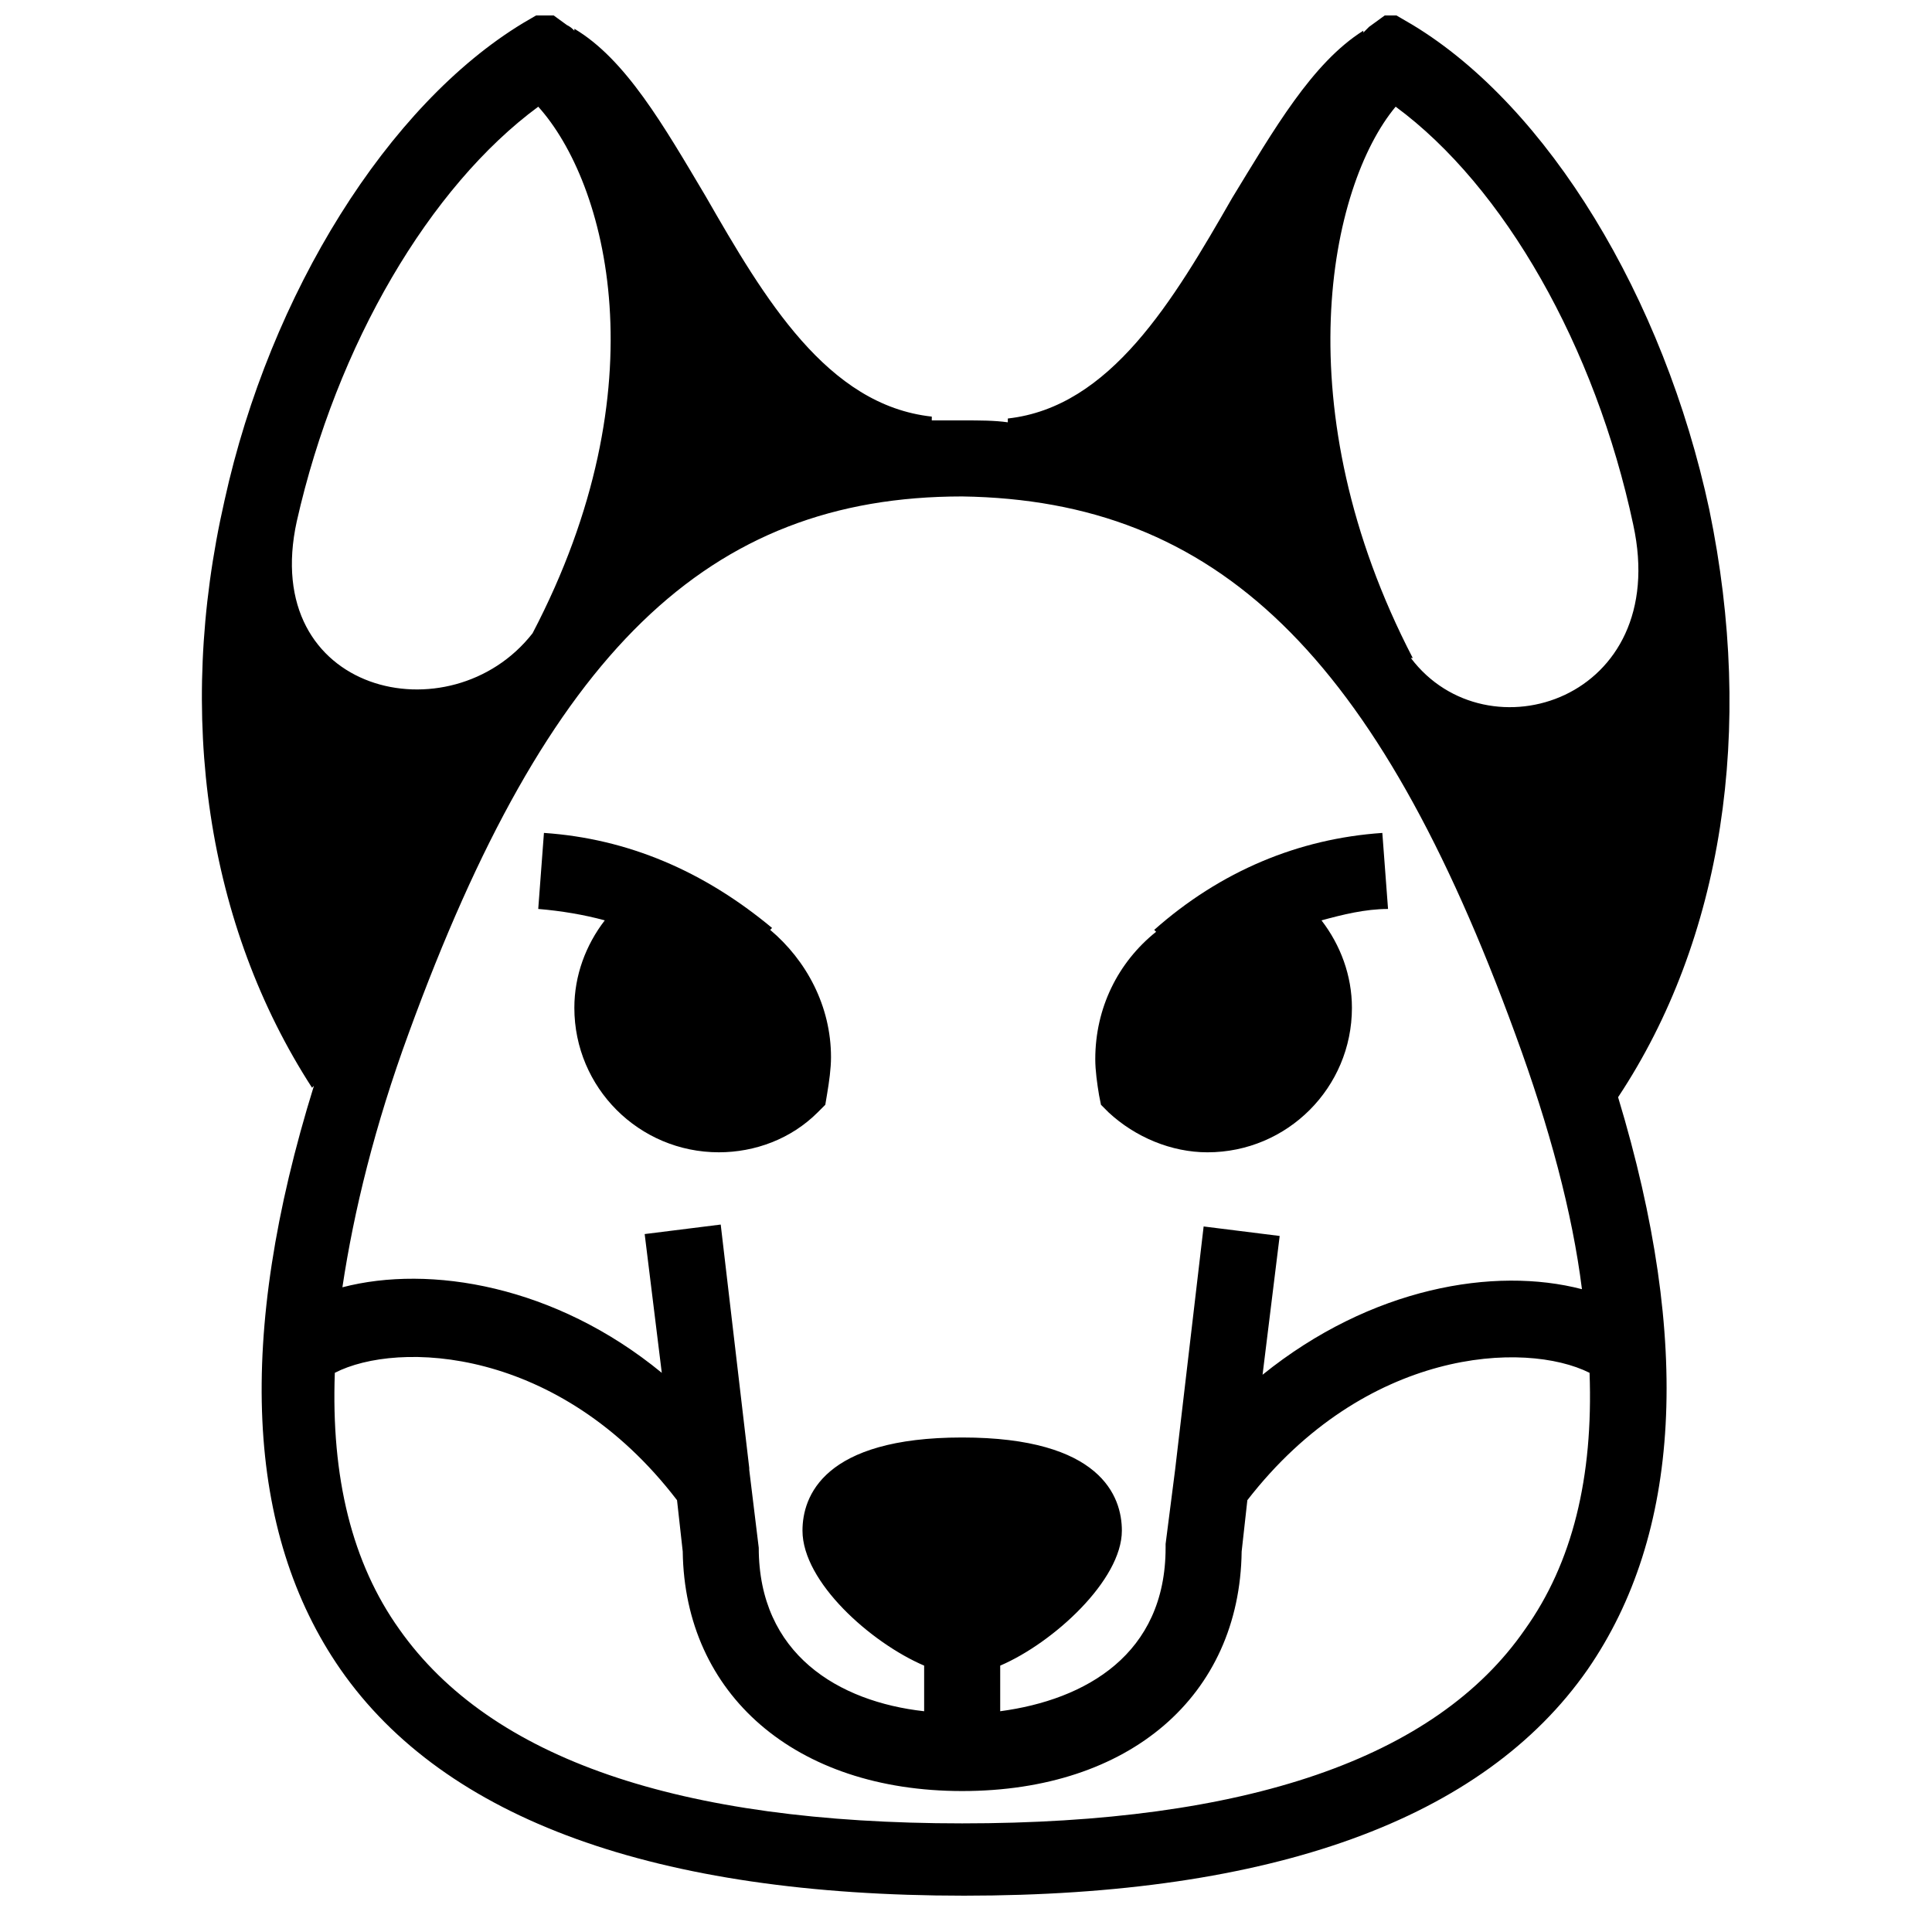
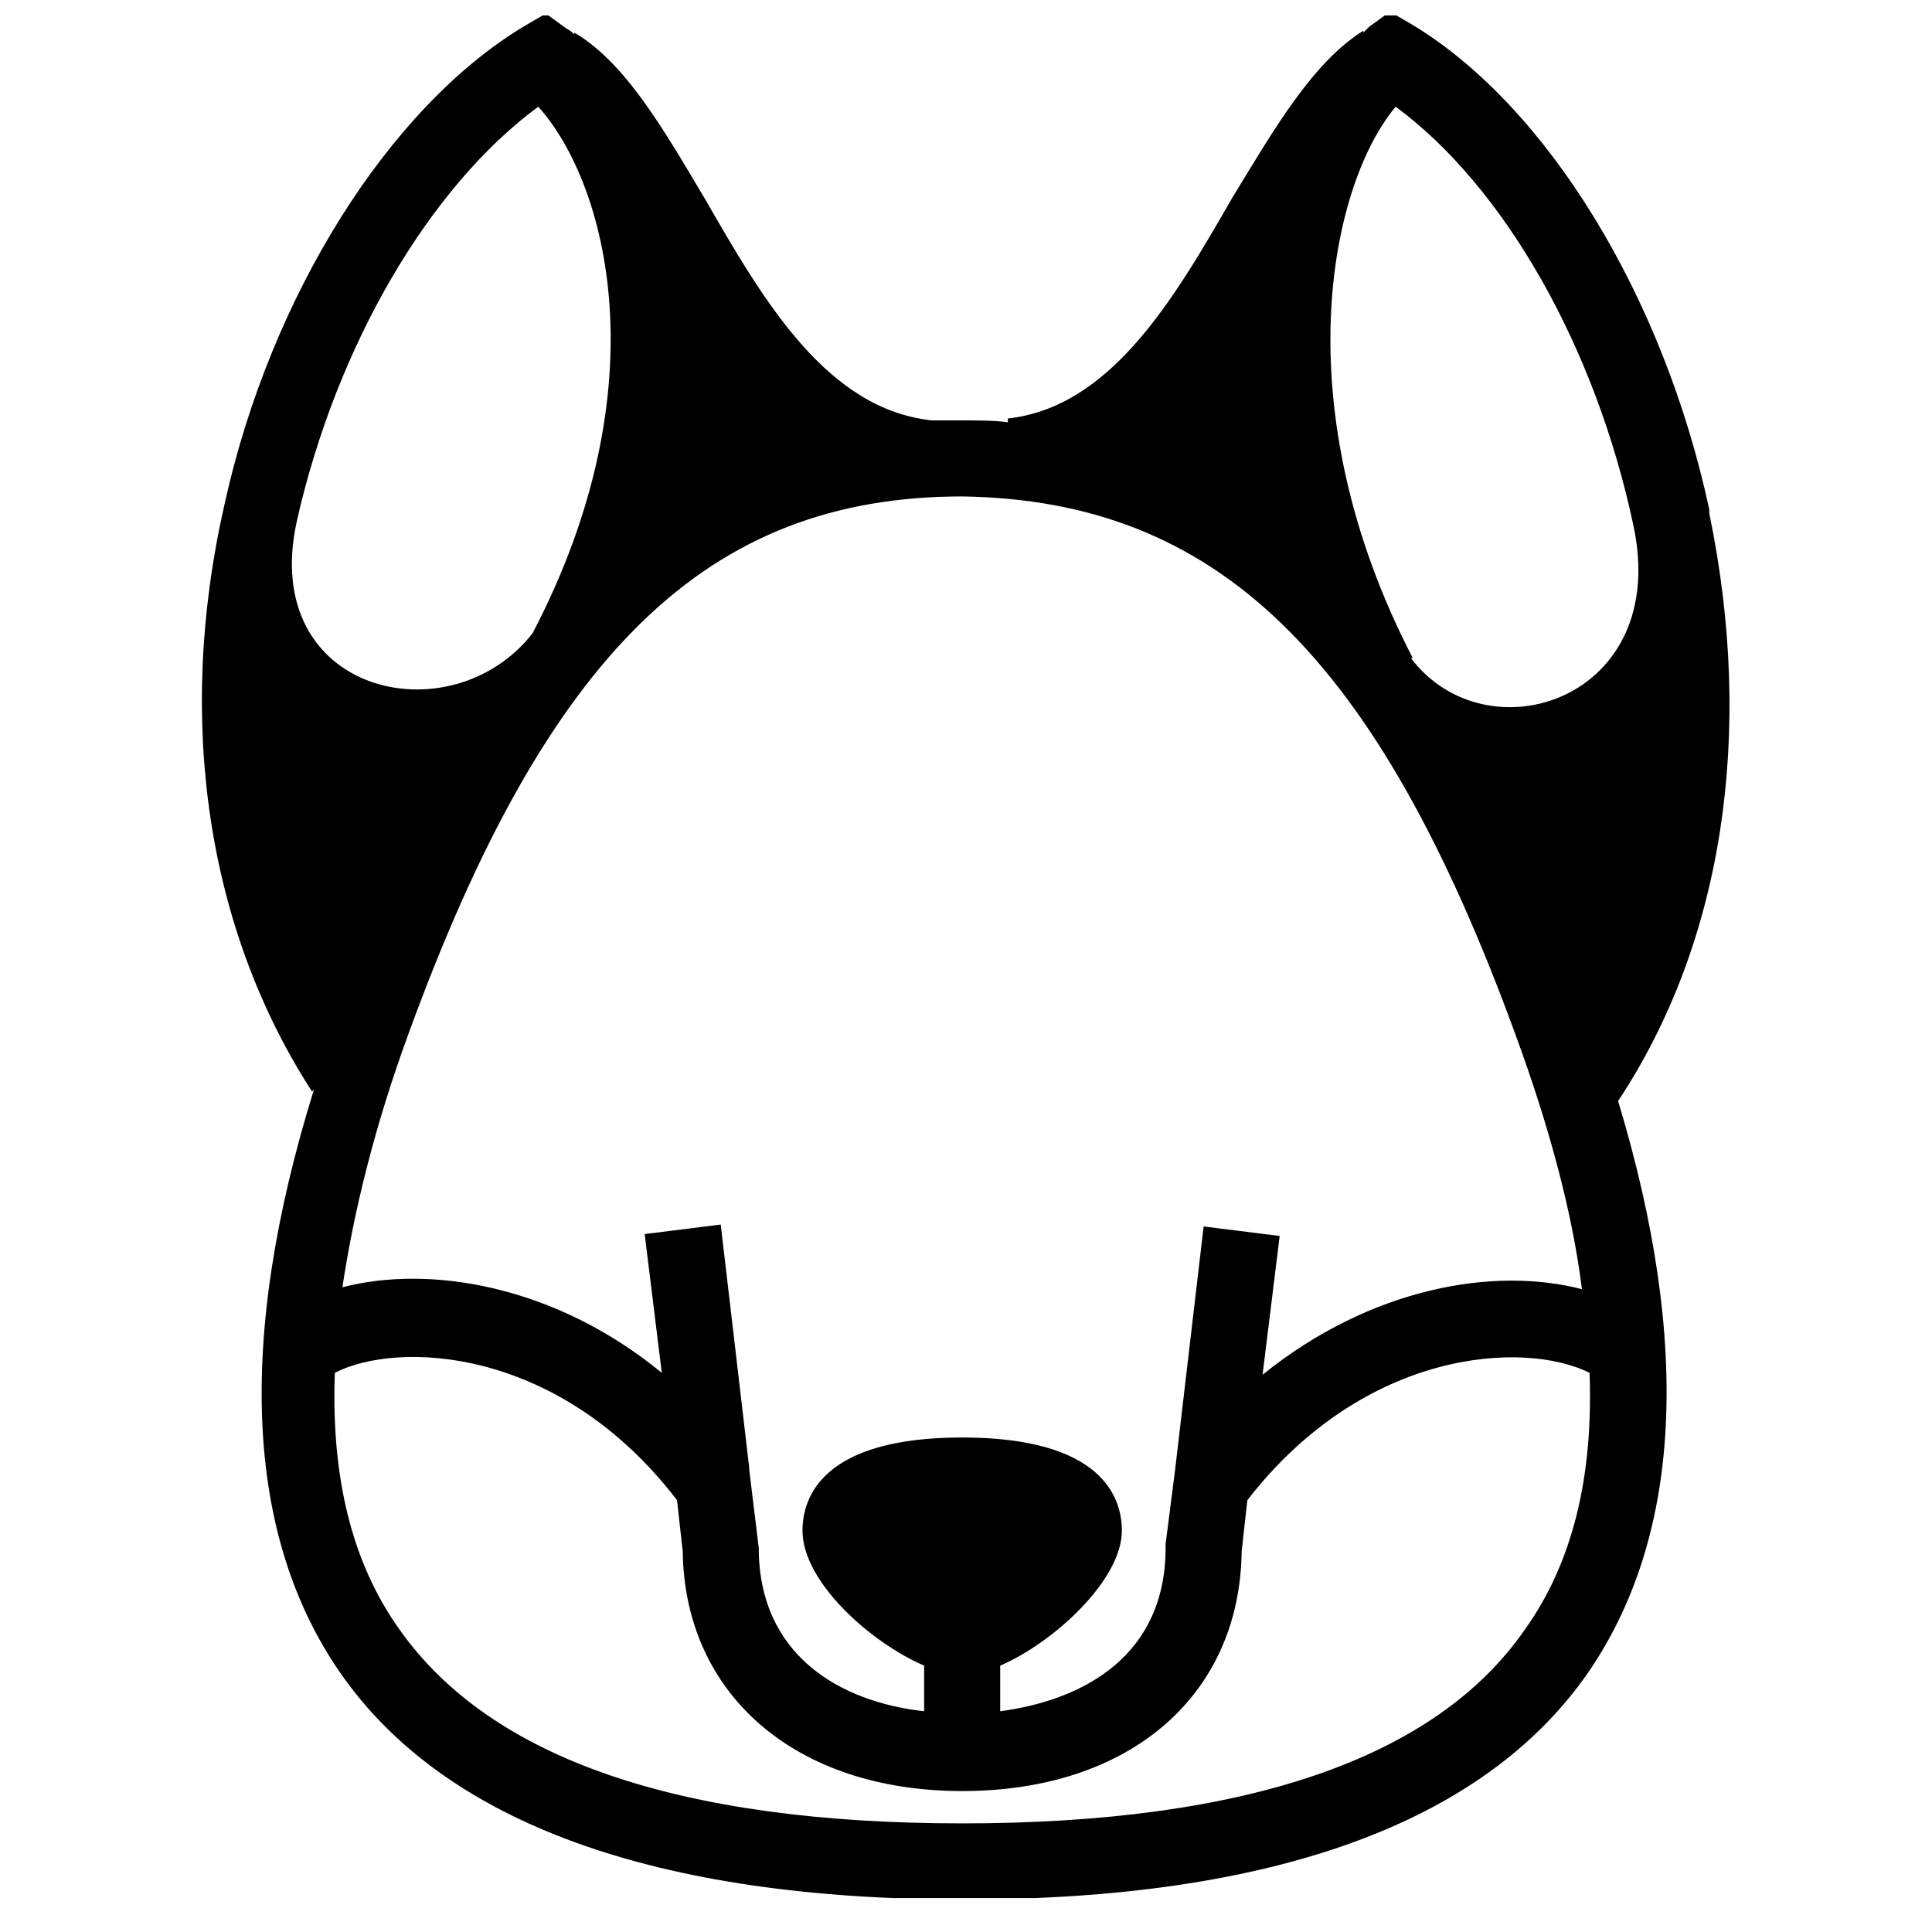
<svg xmlns="http://www.w3.org/2000/svg" width="800px" height="800px" version="1.1" viewBox="144 144 512 512">
  <defs>
    <clipPath id="a">
      <path d="m197 148.09h406v498.91h-406z" />
    </clipPath>
  </defs>
  <g clip-path="url(#a)">
-     <path d="m596.99 279.09c-12.09-56.426-42.824-106.81-78.594-128.47l-6.047-3.527-5.543 4.031c-0.504 0.504-1.008 1.008-1.512 1.512v-0.504c-13.602 8.566-23.68 26.199-34.762 44.336-15.617 27.207-32.242 55.418-59.449 58.441v1.008c-3.527-0.504-7.559-0.504-11.586-0.504h-8.566v-1.008c-27.711-3.023-44.336-31.234-59.953-58.441-11.082-18.641-21.16-36.273-34.762-44.336v0.504c-0.504-0.504-1.008-1.008-2.016-1.512l-5.543-4.031-6.047 3.527c-35.77 21.664-67.008 71.539-79.098 126.46-13.098 57.434-4.535 112.85 23.176 155.68l0.504-0.504c-20.656 66.504-18.137 118.39 7.055 154.67 27.711 39.801 83.633 59.953 165.25 59.953 81.617 0 137.54-20.152 165.25-59.953 24.688-35.77 27.711-86.656 8.062-151.65 27.707-41.812 36.27-97.23 24.18-155.67zm-20.152 4.027c10.078 46.352-38.793 61.969-58.945 35.266h0.504c-34.258-66-22.168-124.95-4.535-146.11 28.719 21.164 52.898 63.484 62.977 110.84zm-31.238 135.02c9.07 24.688 15.113 47.359 17.633 67.512-23.176-6.047-55.922-0.504-84.641 22.672l4.535-36.777-20.152-2.519-7.559 64.488-2.519 19.648v1.008c0 28.215-21.16 40.305-43.832 43.328v-12.09c14.105-6.047 32.242-22.672 32.242-35.77 0-9.07-5.543-24.688-42.32-24.688s-42.32 15.617-42.32 24.688c0 13.602 18.137 29.727 32.242 35.77v12.09c-22.672-2.519-43.832-15.113-43.832-43.328l-2.519-20.656v-0.504l-7.559-64.488-20.152 2.519 4.535 36.777c-28.215-23.176-61.465-28.719-84.641-22.672 3.023-20.152 8.566-42.824 17.633-67.512 36.777-100.76 79.098-142.07 146.61-142.07 67.52 1.008 109.84 41.816 146.62 142.58zm-322.94-136.03c10.578-46.855 35.266-88.672 63.984-109.83 18.137 20.152 32.746 74.059-1.512 139.55-21.664 27.715-72.547 16.125-62.473-29.723zm325.46 293.72c-23.68 34.258-74.059 51.387-149.13 51.387-75.066 0-124.95-17.129-149.13-51.387-12.594-17.633-18.137-40.305-17.129-68.016 16.625-8.566 59.449-7.055 90.688 33.754l1.512 13.602c0.504 37.785 29.727 63.48 74.059 63.48 44.336 0 73.555-25.191 74.059-63.48l1.512-13.602c31.234-40.305 73.555-42.32 90.688-33.754 1.008 27.711-4.531 50.383-17.129 68.016z" />
+     <path d="m596.99 279.09c-12.09-56.426-42.824-106.81-78.594-128.47l-6.047-3.527-5.543 4.031c-0.504 0.504-1.008 1.008-1.512 1.512v-0.504c-13.602 8.566-23.68 26.199-34.762 44.336-15.617 27.207-32.242 55.418-59.449 58.441v1.008c-3.527-0.504-7.559-0.504-11.586-0.504h-8.566c-27.711-3.023-44.336-31.234-59.953-58.441-11.082-18.641-21.16-36.273-34.762-44.336v0.504c-0.504-0.504-1.008-1.008-2.016-1.512l-5.543-4.031-6.047 3.527c-35.77 21.664-67.008 71.539-79.098 126.46-13.098 57.434-4.535 112.85 23.176 155.68l0.504-0.504c-20.656 66.504-18.137 118.39 7.055 154.67 27.711 39.801 83.633 59.953 165.25 59.953 81.617 0 137.54-20.152 165.25-59.953 24.688-35.77 27.711-86.656 8.062-151.65 27.707-41.812 36.27-97.23 24.18-155.67zm-20.152 4.027c10.078 46.352-38.793 61.969-58.945 35.266h0.504c-34.258-66-22.168-124.95-4.535-146.11 28.719 21.164 52.898 63.484 62.977 110.84zm-31.238 135.02c9.07 24.688 15.113 47.359 17.633 67.512-23.176-6.047-55.922-0.504-84.641 22.672l4.535-36.777-20.152-2.519-7.559 64.488-2.519 19.648v1.008c0 28.215-21.16 40.305-43.832 43.328v-12.09c14.105-6.047 32.242-22.672 32.242-35.77 0-9.07-5.543-24.688-42.32-24.688s-42.32 15.617-42.32 24.688c0 13.602 18.137 29.727 32.242 35.77v12.09c-22.672-2.519-43.832-15.113-43.832-43.328l-2.519-20.656v-0.504l-7.559-64.488-20.152 2.519 4.535 36.777c-28.215-23.176-61.465-28.719-84.641-22.672 3.023-20.152 8.566-42.824 17.633-67.512 36.777-100.76 79.098-142.07 146.61-142.07 67.52 1.008 109.84 41.816 146.62 142.58zm-322.94-136.03c10.578-46.855 35.266-88.672 63.984-109.83 18.137 20.152 32.746 74.059-1.512 139.55-21.664 27.715-72.547 16.125-62.473-29.723zm325.46 293.72c-23.68 34.258-74.059 51.387-149.13 51.387-75.066 0-124.95-17.129-149.13-51.387-12.594-17.633-18.137-40.305-17.129-68.016 16.625-8.566 59.449-7.055 90.688 33.754l1.512 13.602c0.504 37.785 29.727 63.48 74.059 63.48 44.336 0 73.555-25.191 74.059-63.48l1.512-13.602c31.234-40.305 73.555-42.32 90.688-33.754 1.008 27.711-4.531 50.383-17.129 68.016z" />
  </g>
-   <path d="m288.15 364.73-1.512 20.152c6.047 0.504 12.09 1.512 17.633 3.023-5.039 6.551-8.062 14.609-8.062 23.176 0 21.16 17.129 38.289 38.289 38.289 9.574 0 19.145-3.527 26.199-10.578l2.016-2.016 0.504-3.023c0.504-3.023 1.008-6.551 1.008-9.574 0-13.602-6.551-25.695-16.121-33.754l0.504-0.504c-18.137-15.113-38.289-23.68-60.457-25.191z" />
-   <path d="m435.77 436.78 2.016 2.016c7.055 6.551 16.625 10.578 26.199 10.578 21.16 0 38.289-17.129 38.289-38.289 0-8.566-3.023-16.625-8.062-23.176 5.543-1.512 11.586-3.023 17.633-3.023l-1.512-20.152c-22.168 1.512-42.824 10.078-60.457 25.695l0.504 0.504c-10.078 8.062-16.121 20.152-16.121 33.754 0 3.023 0.504 6.551 1.008 9.574z" />
</svg>